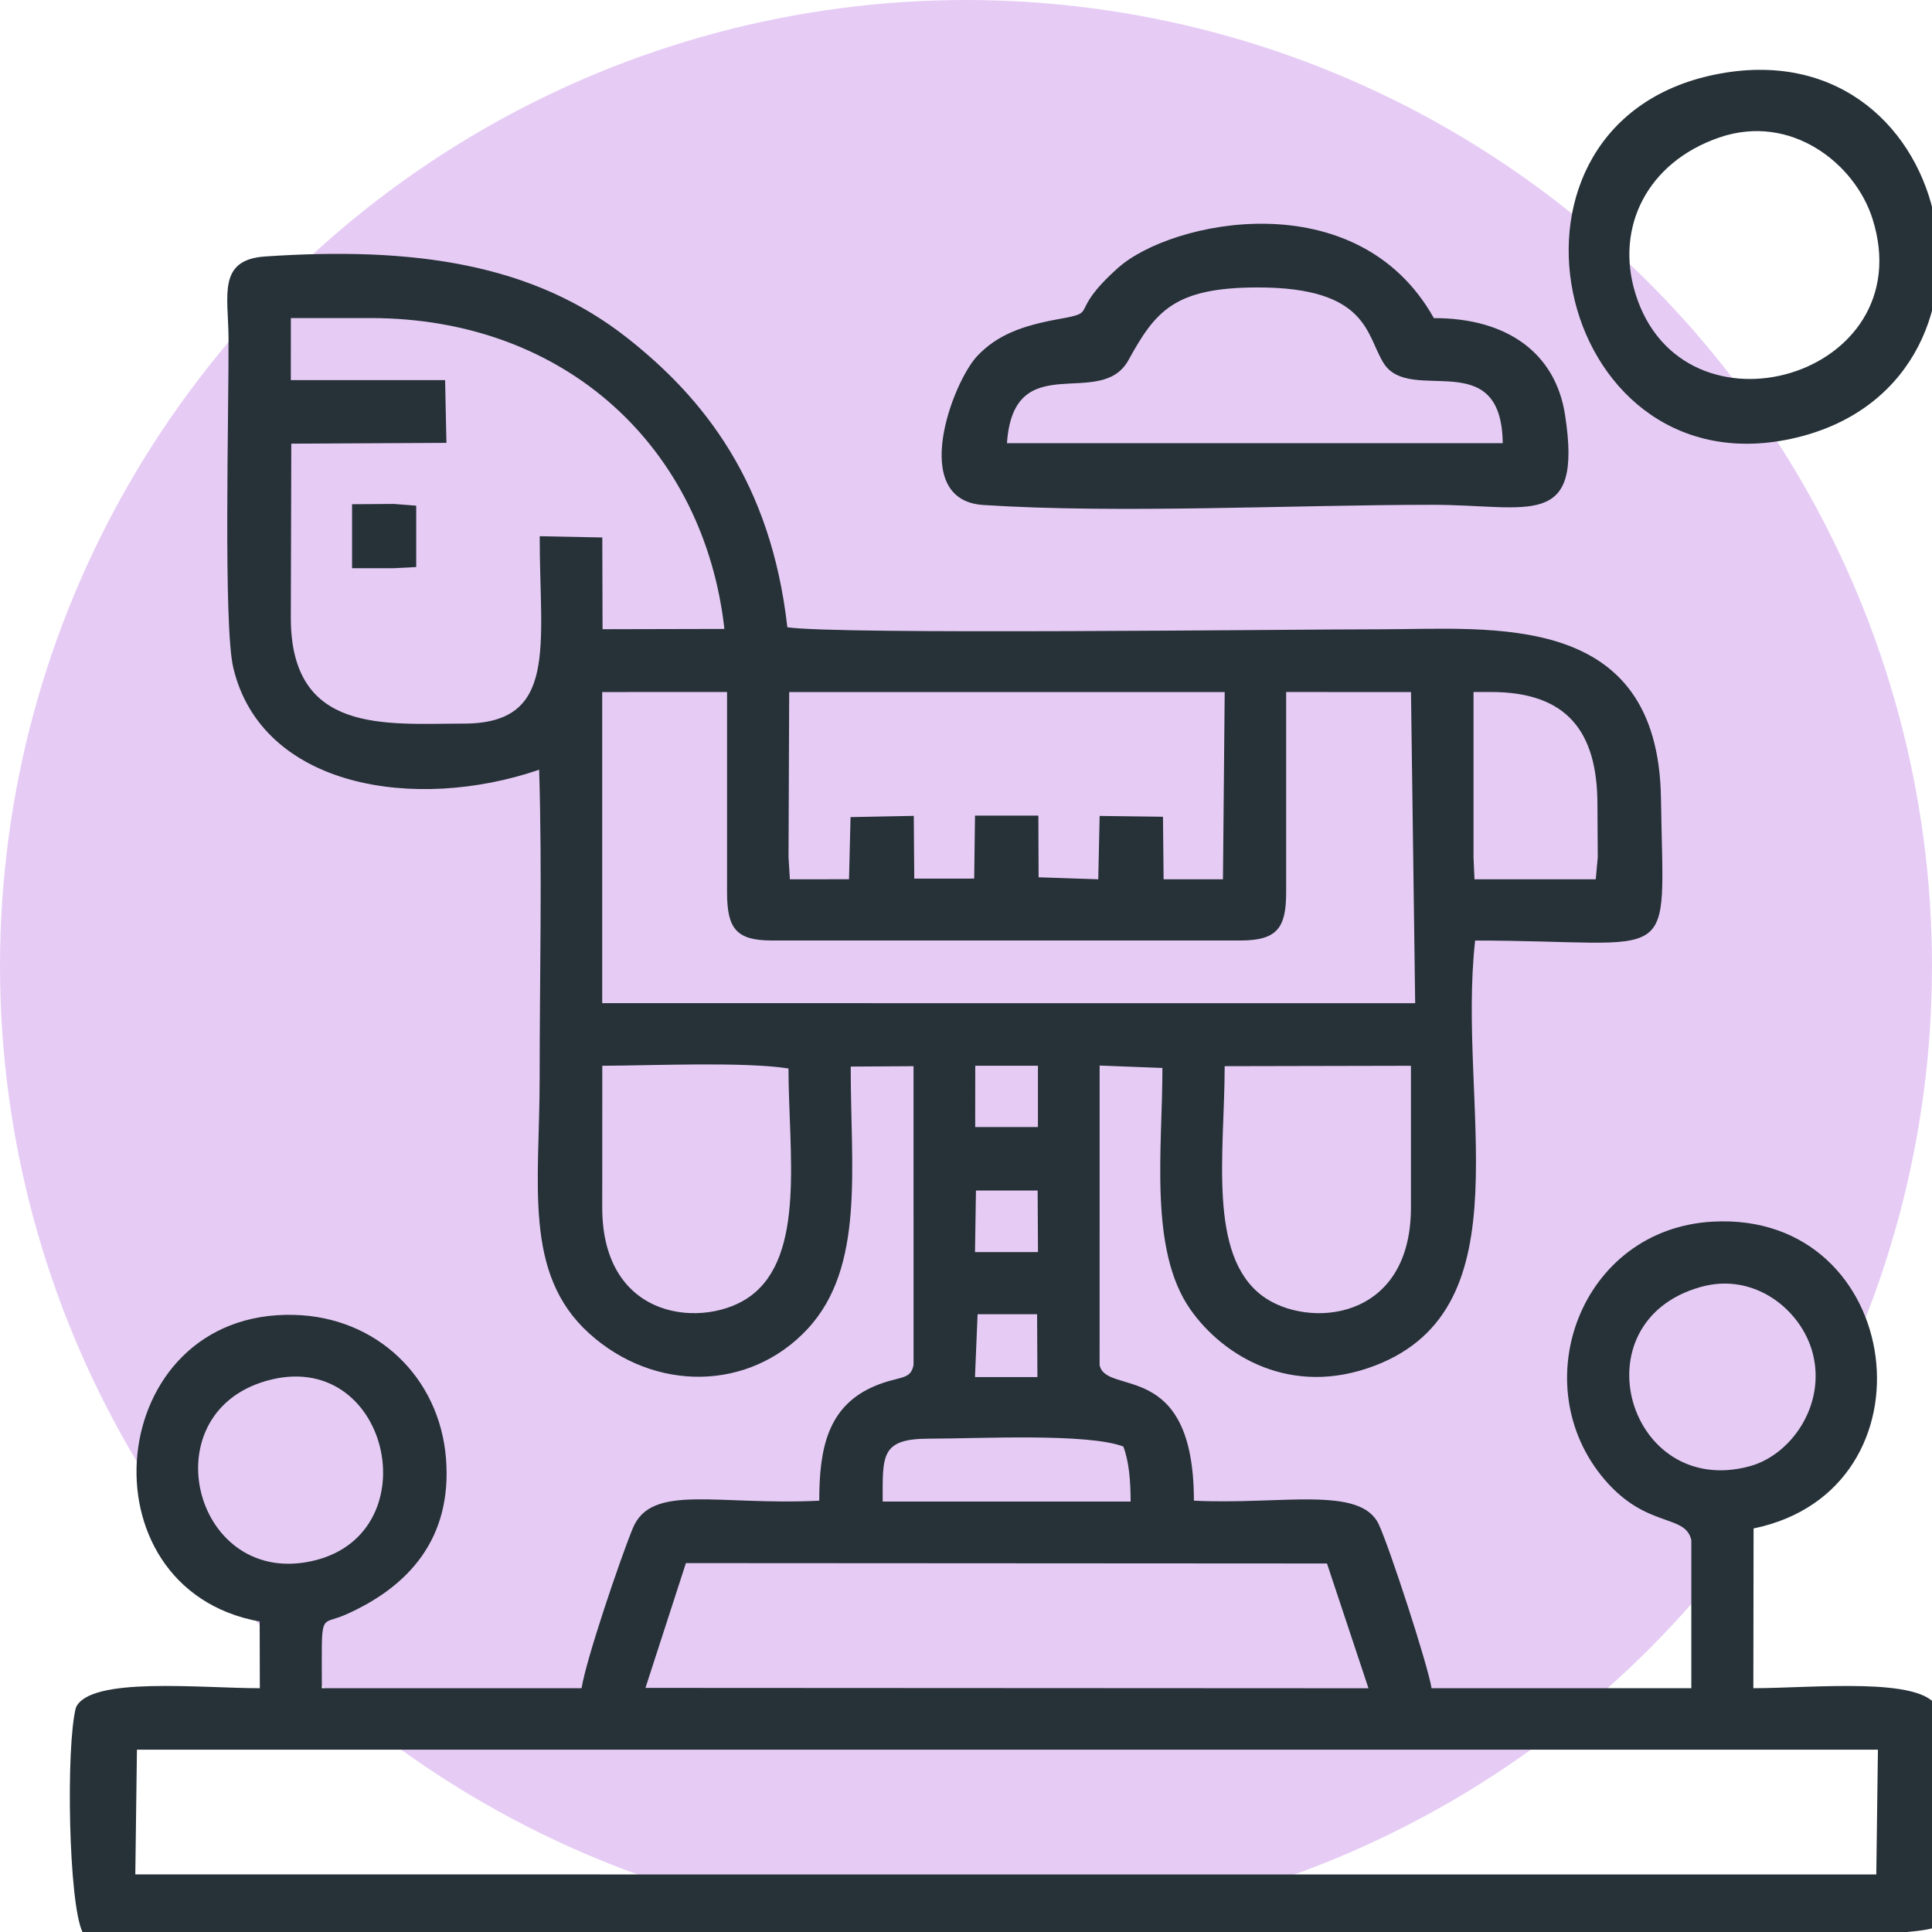
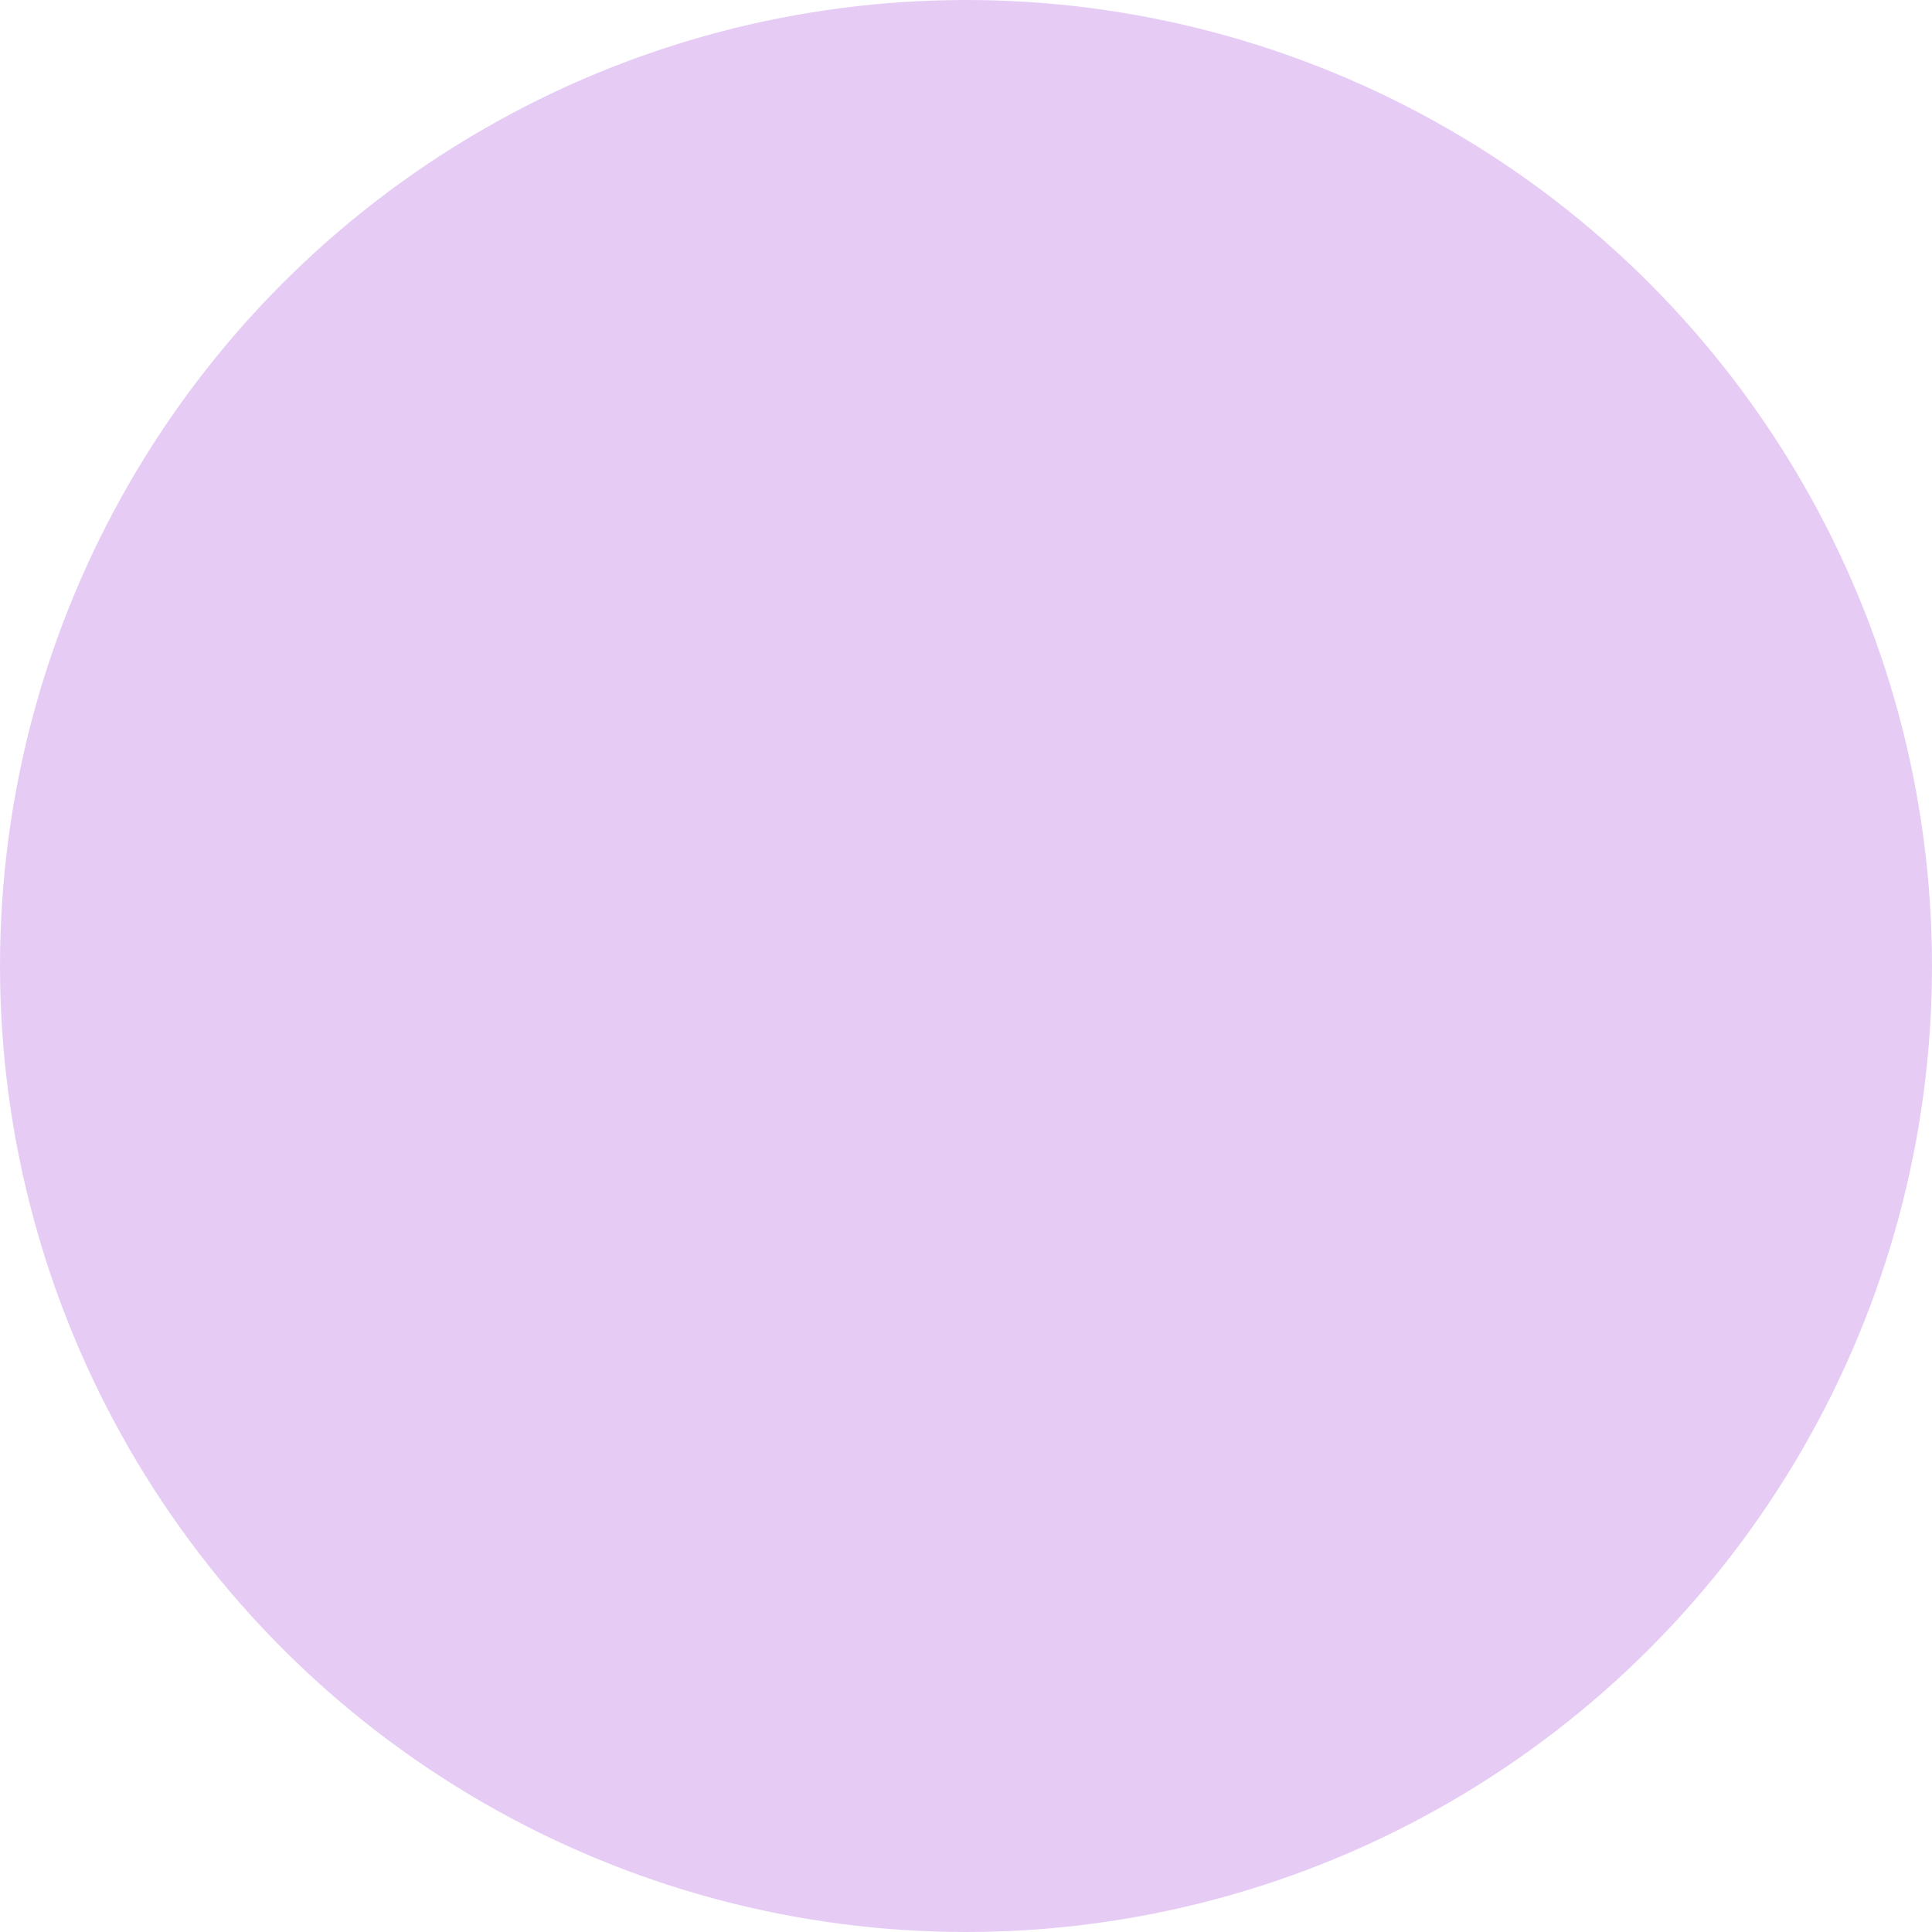
<svg xmlns="http://www.w3.org/2000/svg" width="83" height="83" viewBox="0 0 83 83" fill="none">
  <circle cx="41.5" cy="41.5" r="41.5" fill="#8200D1" fill-opacity=".2" />
  <g clip-path="url(#clip0_527_2718)" fill-rule="evenodd" clip-rule="evenodd" fill="#263138">
-     <path d="M5.882 75.167l74.795.001-.07 5.36-74.794-.002.07-5.36zm23.584-8.015l27.542.016 1.783 5.361-31.062-.016 1.738-5.36zm8.454-2.644c.002-1.98-.1-2.702 2.002-2.702 2.088 0 6.798-.249 8.337.338.246.643.31 1.47.314 2.363H37.92zm-26.487-5.183c5.26-1.509 7.079 6.48 2.09 7.711-5.152 1.272-7.121-6.268-2.09-7.71zm61.63-4.036c2.322-.652 4.325.996 4.81 2.834.587 2.233-.924 4.385-2.703 4.867-5.217 1.418-7.451-6.2-2.108-7.701zM41.998 56.46h2.556l.014 2.701h-2.682l.112-2.7zm-.07-5.315h2.65l.015 2.645h-2.706l.041-2.645zm18.687.728c0 4.943-4.48 5.211-6.377 3.804-2.365-1.755-1.628-6.168-1.625-9.873l8.002-.017v6.086zm-34.74-6.087c2.143-.007 6.063-.183 7.999.116.004 3.609.74 8.02-1.626 9.774-1.89 1.402-6.376 1.152-6.376-3.803l.003-6.087zm16.023 0h2.693v2.633h-2.696l.003-2.634zM25.871 29.731l5.364-.002v8.602c0 1.548.383 2.073 1.917 2.073h20.122c1.591 0 1.98-.528 1.98-2.073V29.73l5.363.002.18 13.367-34.926-.003V29.732zm37.432-.002h.754c3.238 0 4.57 1.67 4.57 4.84l.014 2.258-.086.947h-5.21l-.042-.948V29.73zm-29.4.002h18.711l-.075 8.043h-2.55l-.027-2.686-2.721-.035-.059 2.722-2.563-.086-.01-2.65h-2.722l-.035 2.706-2.575.001-.02-2.696-2.717.053-.066 2.67-2.54.002-.058-.948.028-7.096zm-10.717-6.695c0 4.72.805 8.05-3.261 8.05-3.332 0-7.43.484-7.431-4.54l.02-7.486 6.665-.034-.057-2.695-6.628-.002.002-2.665h3.417c8.443 0 14.34 5.621 15.208 13.355l-5.235.012-.011-3.941-2.69-.054zm-9.359 49.49c0-3.411-.117-2.657 1.026-3.162 2.704-1.198 4.576-3.267 4.308-6.698-.272-3.478-2.965-6.09-6.53-6.178-8.179-.205-9.271 11.765-1.475 13.173l.007 2.866c-2.547 0-7.316-.517-7.903.836-.432 1.667-.317 8.408.285 9.64 2.584.586 34.466.212 39.95.212 4.794 0 37.86.46 39.656-.423.326-1.436.446-8.03.075-9.426-.589-1.353-5.365-.84-7.901-.84l.01-6.863c8.044-1.653 6.517-13.64-1.76-13.18-5.673.314-8.122 6.991-4.648 11.072 1.814 2.13 3.476 1.464 3.734 2.61v6.362l-11.16-.001c-.156-.991-1.823-6.1-2.272-7.046-.794-1.671-4.19-.824-7.938-1.01-.001-6.141-3.781-4.484-4.051-5.827l.001-12.866 2.697.104c.008 3.423-.603 7.798 1.203 10.376 1.374 1.958 4.287 3.807 7.931 2.41 6.548-2.51 3.508-11.21 4.301-18.26 8.85 0 8.089 1.328 7.984-6.095-.115-8.116-7.235-7.277-12.065-7.277-3.946 0-23.28.24-25.467-.087-.702-6.239-3.61-9.859-6.884-12.434-4.037-3.178-9.132-3.929-15.556-3.495-2.052.14-1.578 1.688-1.567 3.492.017 3.096-.228 12.344.203 14.168 1.22 5.167 7.823 6.212 13.141 4.39.136 4.365.022 8.904.022 13.288 0 4.494-.715 8.35 2.12 10.92 2.807 2.543 6.884 2.5 9.38-.174 2.49-2.667 1.854-6.937 1.864-11.282l2.698-.016.001 12.838c-.134.666-.586.455-1.63.887-2.08.86-2.42 2.727-2.421 4.941-4.387.217-7.21-.76-8.011 1.186-.525 1.276-2 5.61-2.2 6.87h-11.16.002z" />
-     <path d="M43.26 19.04c.284-4.172 4.017-1.397 5.217-3.565 1.155-2.088 1.944-3.125 5.555-3.126 4.772-.002 4.656 2.07 5.416 3.262 1.142 1.793 5.055-.83 5.111 3.428h-21.3zm18.34-5.373c-3.305-5.898-11.306-4.193-13.579-2.15-2.208 1.984-.742 1.869-2.522 2.188-1.6.288-2.645.683-3.497 1.568-1.088 1.131-2.978 6.214.243 6.422 5.875.38 13.261-.008 19.304-.008 4.146 0 6.459 1.125 5.686-3.866-.416-2.69-2.534-4.161-5.635-4.154zm12.247-7.755c3.098-1.073 5.85 1.123 6.598 3.49 2.154 6.806-8.175 9.785-10.192 3.193-.865-2.83.507-5.614 3.594-6.683zm.062-2.753c-10.656 1.933-7.25 17.91 3.034 15.694C87.14 16.654 84.268 1.279 73.91 3.159zM15.125 24.41h1.792l.964-.049v-2.637l-.963-.075-1.793.013v2.748z" />
-   </g>
+     </g>
  <defs>
    <clipPath id="clip0_527_2718">
      <path fill="#fff" transform="translate(3 3)" d="M0 0h80v80H0z" />
    </clipPath>
  </defs>
</svg>